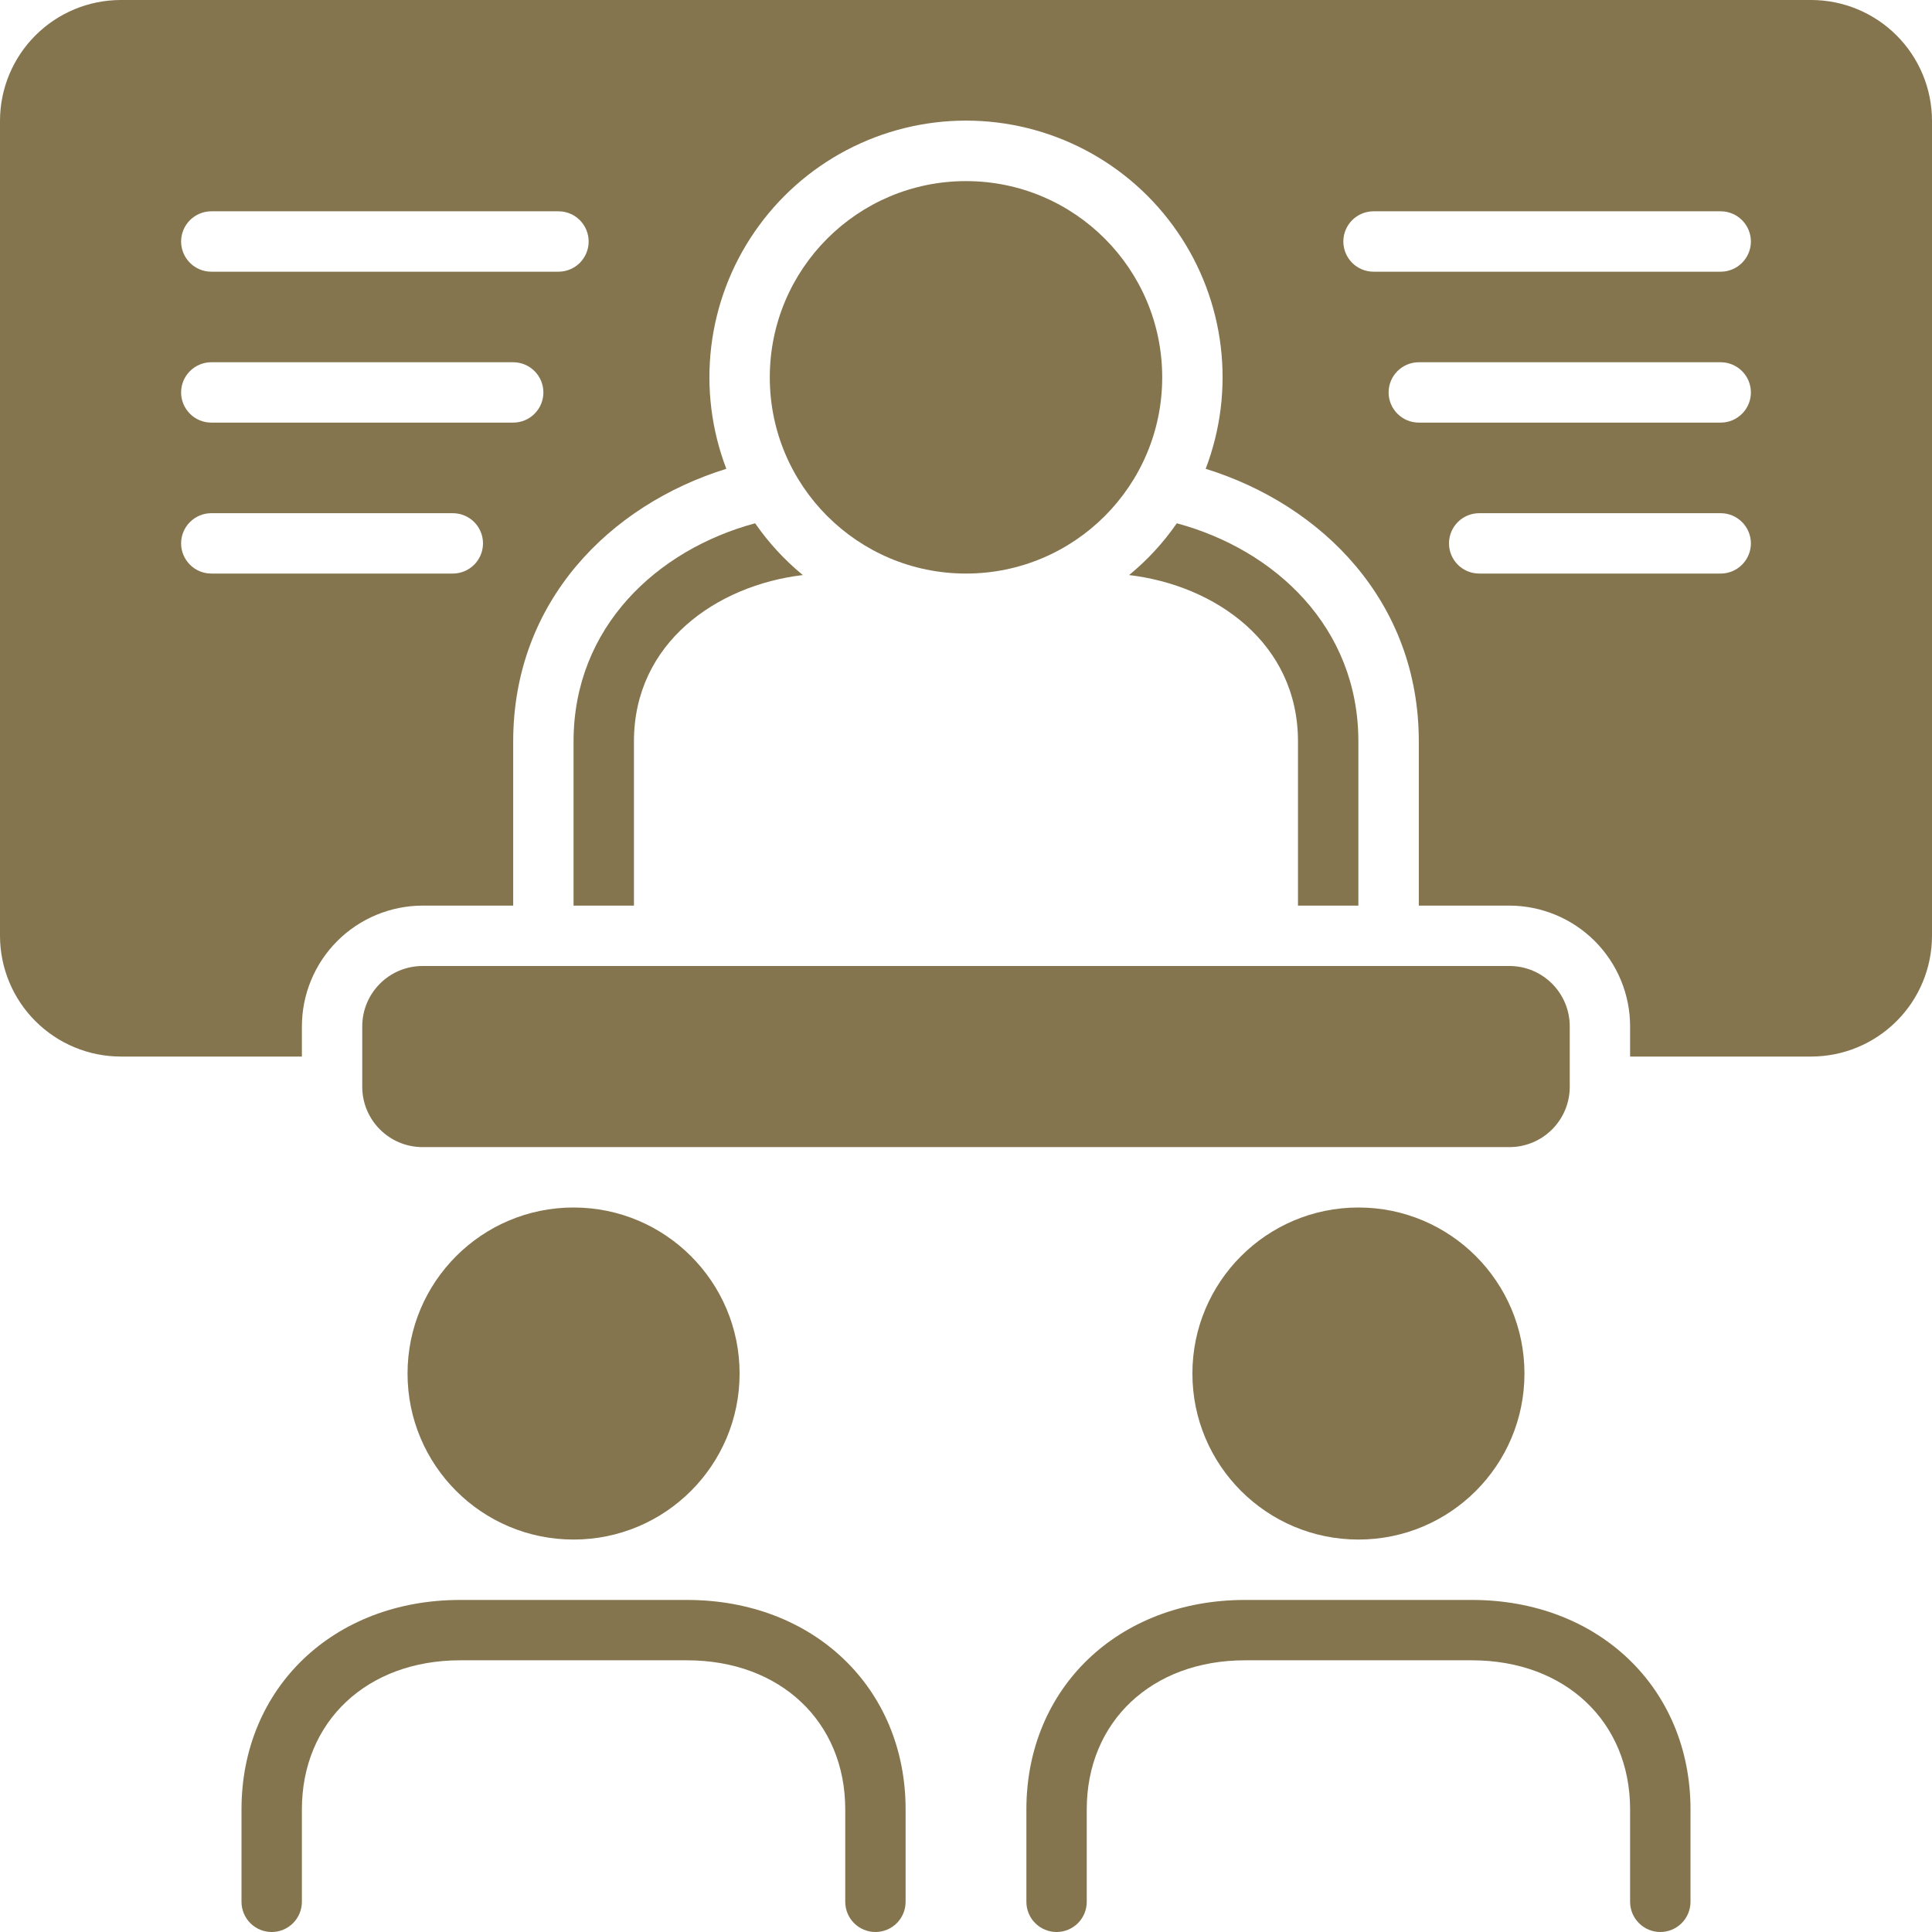
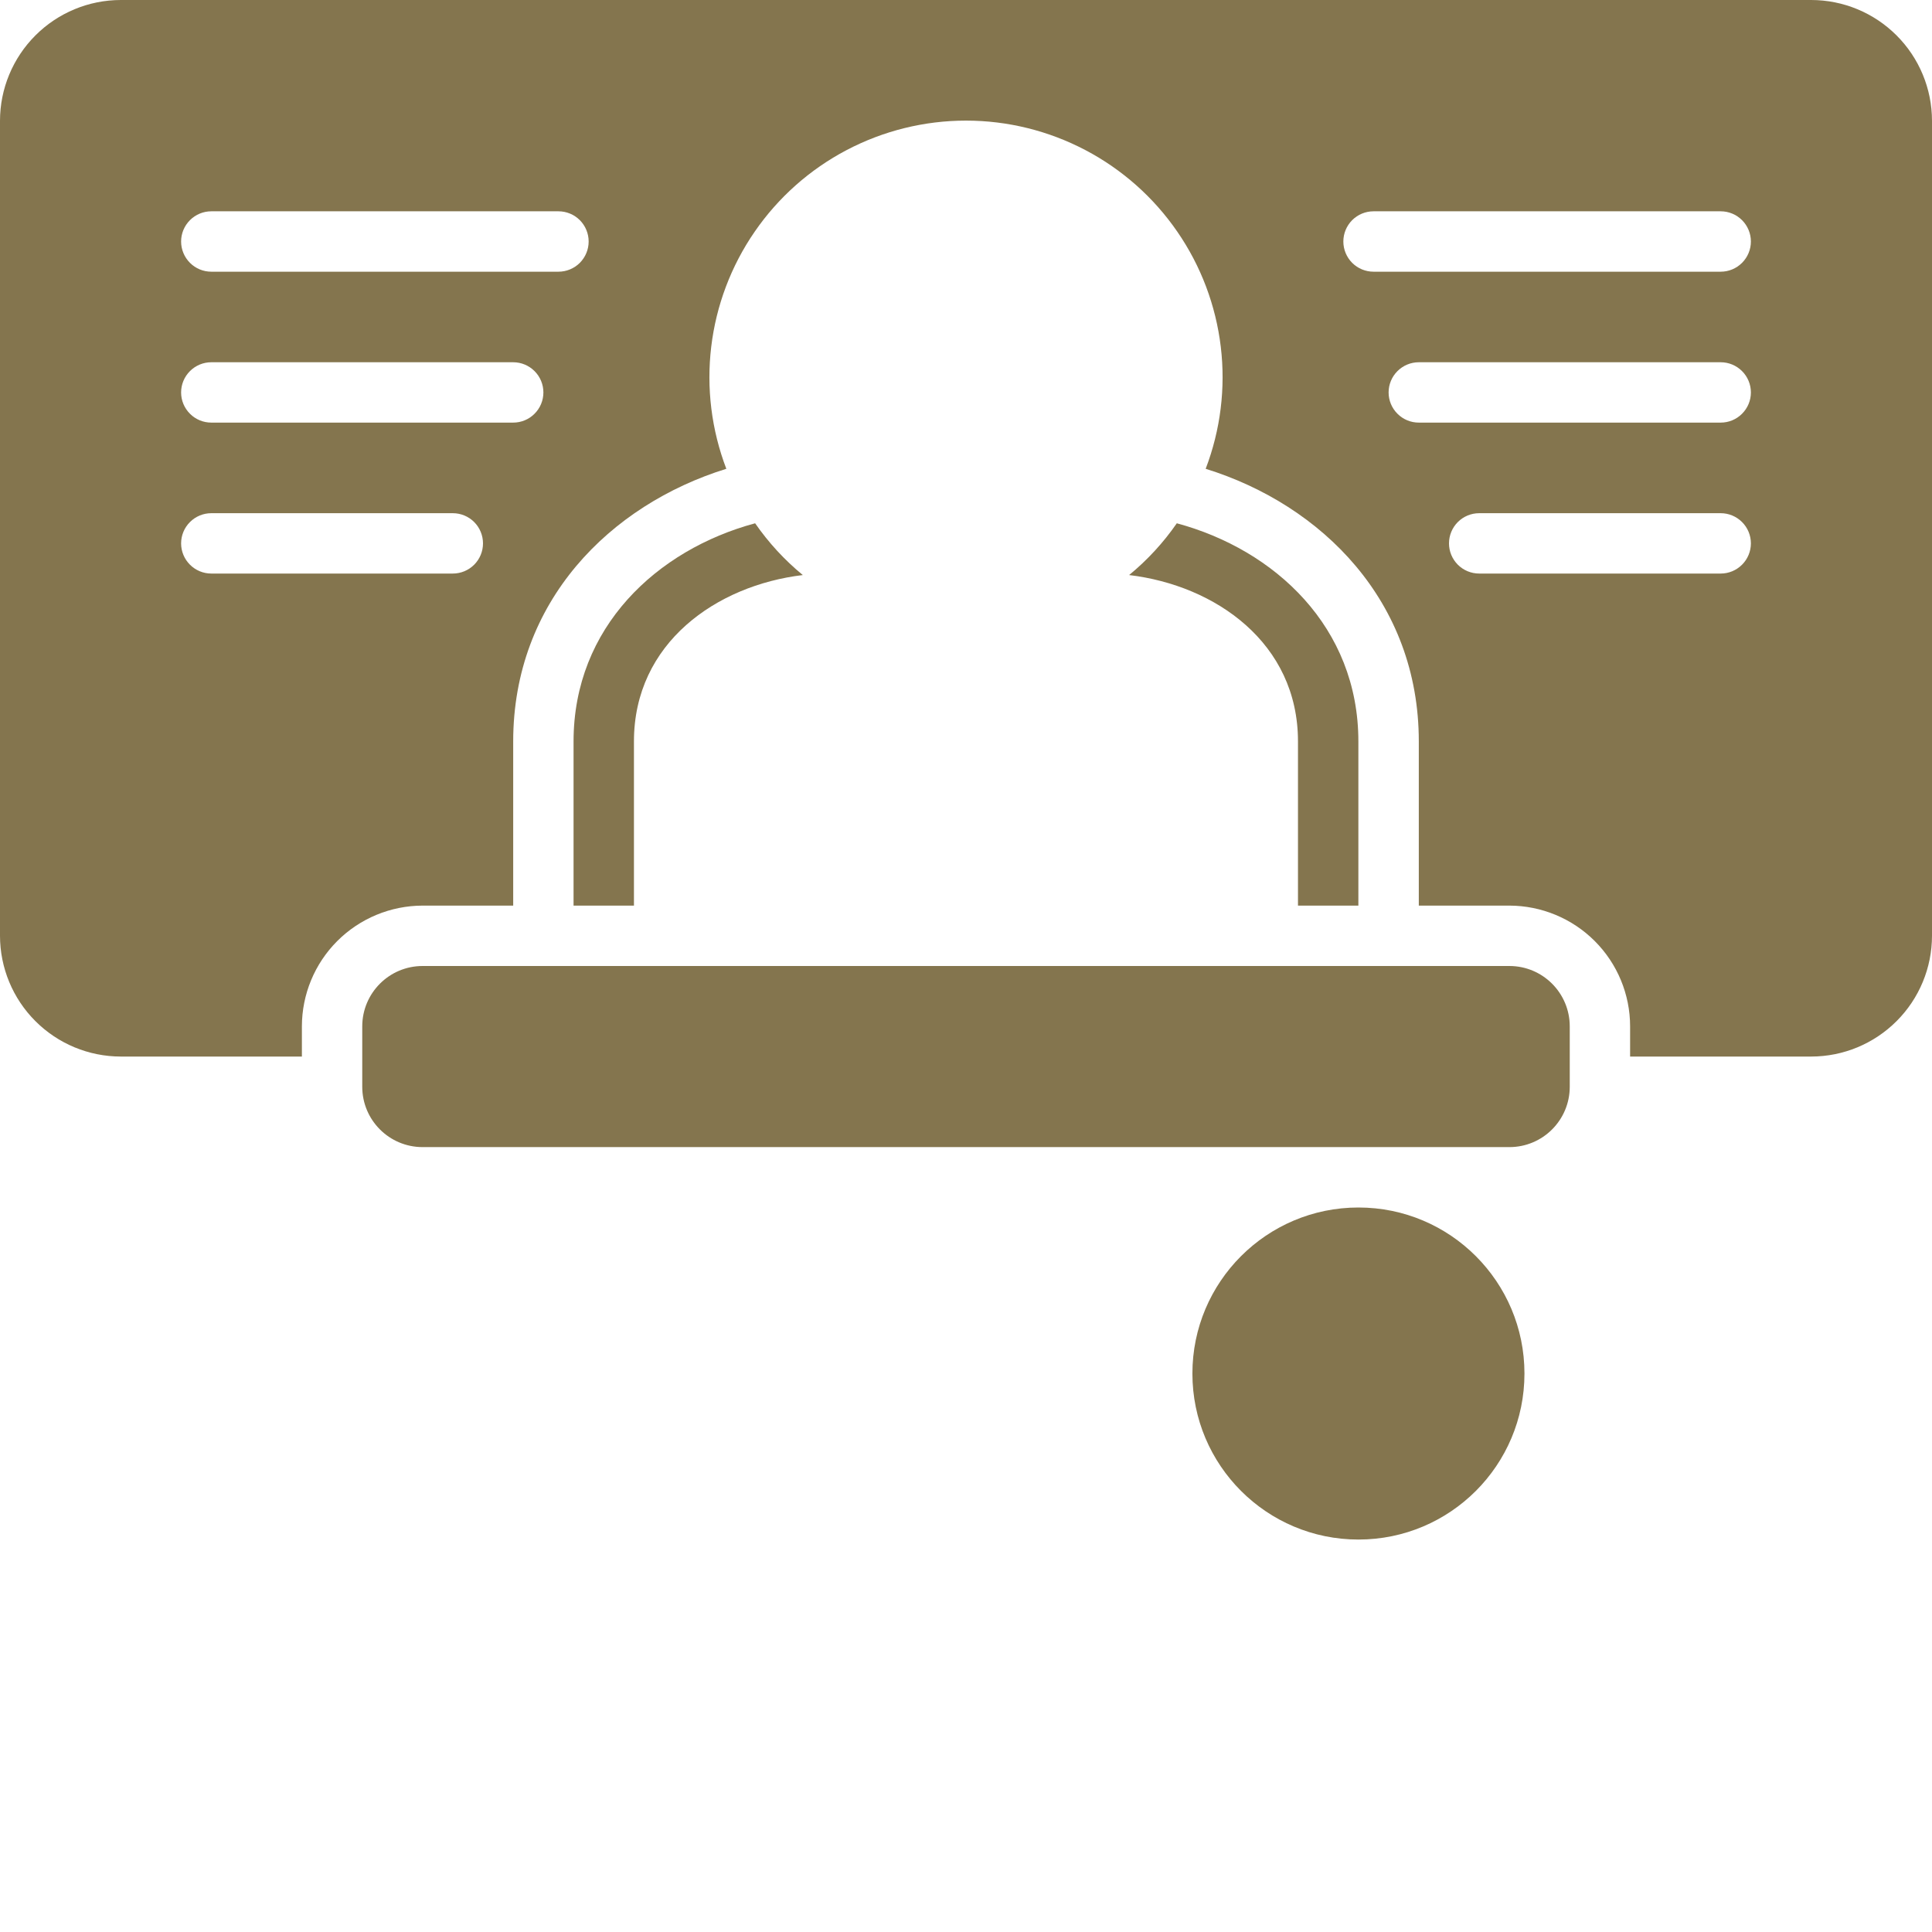
<svg xmlns="http://www.w3.org/2000/svg" width="54" height="54" viewBox="0 0 54 54" fill="none">
-   <path d="M6.75 50.573V53.156C6.75 53.38 6.839 53.595 6.997 53.753C7.155 53.911 7.37 54 7.594 54C7.818 54 8.032 53.911 8.19 53.753C8.349 53.595 8.438 53.38 8.438 53.156V50.573C8.438 48.12 10.256 46.406 12.86 46.406H19.202C21.806 46.406 23.625 48.12 23.625 50.573V53.156C23.625 53.38 23.714 53.595 23.872 53.753C24.03 53.911 24.245 54 24.469 54C24.692 54 24.907 53.911 25.065 53.753C25.224 53.595 25.312 53.38 25.312 53.156V50.573C25.312 47.181 22.743 44.719 19.202 44.719H12.86C9.32 44.719 6.75 47.181 6.75 50.573Z" fill="#84754E" />
-   <path d="M16.031 43.031C18.594 43.031 20.672 40.954 20.672 38.391C20.672 35.828 18.594 33.75 16.031 33.75C13.468 33.75 11.391 35.828 11.391 38.391C11.391 40.954 13.468 43.031 16.031 43.031Z" fill="#84754E" />
-   <path d="M41.14 44.719H34.798C31.257 44.719 28.688 47.181 28.688 50.573V53.156C28.688 53.38 28.776 53.595 28.935 53.753C29.093 53.911 29.308 54 29.531 54C29.755 54 29.97 53.911 30.128 53.753C30.286 53.595 30.375 53.38 30.375 53.156V50.573C30.375 48.12 32.194 46.406 34.798 46.406H41.14C43.744 46.406 45.562 48.12 45.562 50.573V53.156C45.562 53.38 45.651 53.595 45.81 53.753C45.968 53.911 46.182 54 46.406 54C46.63 54 46.845 53.911 47.003 53.753C47.161 53.595 47.25 53.38 47.25 53.156V50.573C47.25 47.181 44.68 44.719 41.14 44.719Z" fill="#84754E" />
  <path d="M37.969 43.031C40.532 43.031 42.609 40.954 42.609 38.391C42.609 35.828 40.532 33.75 37.969 33.75C35.406 33.75 33.328 35.828 33.328 38.391C33.328 40.954 35.406 43.031 37.969 43.031Z" fill="#84754E" />
  <path d="M42.188 27H11.812C10.88 27 10.125 27.756 10.125 28.688V30.375C10.125 31.307 10.88 32.062 11.812 32.062H42.188C43.12 32.062 43.875 31.307 43.875 30.375V28.688C43.875 27.756 43.12 27 42.188 27Z" fill="#84754E" />
  <path d="M37.967 25.312V20.723C37.967 17.529 35.634 15.365 32.892 14.626C32.517 15.168 32.068 15.655 31.559 16.073C33.968 16.36 36.279 17.968 36.279 20.723V25.312H37.967Z" fill="#84754E" />
  <path d="M16.031 20.723V25.312H17.719V20.723C17.719 17.968 20.031 16.36 22.439 16.073C21.93 15.655 21.482 15.168 21.106 14.626C18.364 15.365 16.031 17.529 16.031 20.723Z" fill="#84754E" />
  <path d="M50.625 0H3.375C2.48 0.001 1.623 0.357 0.99 0.99C0.357 1.623 0.001 2.48 0 3.375L0 26.156C0.001 27.051 0.357 27.909 0.99 28.541C1.623 29.174 2.48 29.53 3.375 29.531H8.438V28.688C8.439 27.793 8.794 26.935 9.427 26.302C10.06 25.669 10.918 25.314 11.812 25.312H14.344V20.723C14.344 16.808 17.052 14.112 20.301 13.103C19.886 12.017 19.741 10.847 19.879 9.692C20.017 8.538 20.433 7.434 21.093 6.477C21.752 5.519 22.634 4.736 23.663 4.195C24.692 3.654 25.837 3.371 27 3.371C28.163 3.371 29.308 3.654 30.337 4.195C31.366 4.736 32.248 5.519 32.907 6.477C33.567 7.434 33.983 8.538 34.121 9.692C34.259 10.847 34.114 12.017 33.699 13.103C36.948 14.112 39.656 16.808 39.656 20.723V25.312H42.188C43.082 25.314 43.94 25.669 44.573 26.302C45.206 26.935 45.562 27.793 45.562 28.688V29.531H50.625C51.52 29.53 52.377 29.174 53.01 28.541C53.643 27.909 53.999 27.051 54 26.156V3.375C53.999 2.48 53.643 1.623 53.01 0.99C52.377 0.357 51.52 0.001 50.625 0ZM12.656 16.031H5.906C5.682 16.031 5.468 15.942 5.31 15.784C5.151 15.626 5.062 15.411 5.062 15.188C5.062 14.964 5.151 14.749 5.31 14.591C5.468 14.433 5.682 14.344 5.906 14.344H12.656C12.88 14.344 13.095 14.433 13.253 14.591C13.411 14.749 13.5 14.964 13.5 15.188C13.5 15.411 13.411 15.626 13.253 15.784C13.095 15.942 12.88 16.031 12.656 16.031ZM14.344 11.812H5.906C5.682 11.812 5.468 11.724 5.31 11.565C5.151 11.407 5.062 11.193 5.062 10.969C5.062 10.745 5.151 10.53 5.31 10.372C5.468 10.214 5.682 10.125 5.906 10.125H14.344C14.568 10.125 14.782 10.214 14.94 10.372C15.099 10.53 15.188 10.745 15.188 10.969C15.188 11.193 15.099 11.407 14.94 11.565C14.782 11.724 14.568 11.812 14.344 11.812ZM15.609 7.594H5.906C5.682 7.594 5.468 7.505 5.31 7.347C5.151 7.188 5.062 6.974 5.062 6.75C5.062 6.526 5.151 6.312 5.31 6.153C5.468 5.995 5.682 5.906 5.906 5.906H15.609C15.833 5.906 16.048 5.995 16.206 6.153C16.364 6.312 16.453 6.526 16.453 6.75C16.453 6.974 16.364 7.188 16.206 7.347C16.048 7.505 15.833 7.594 15.609 7.594ZM48.094 16.031H41.344C41.12 16.031 40.905 15.942 40.747 15.784C40.589 15.626 40.5 15.411 40.5 15.188C40.5 14.964 40.589 14.749 40.747 14.591C40.905 14.433 41.12 14.344 41.344 14.344H48.094C48.318 14.344 48.532 14.433 48.69 14.591C48.849 14.749 48.938 14.964 48.938 15.188C48.938 15.411 48.849 15.626 48.69 15.784C48.532 15.942 48.318 16.031 48.094 16.031ZM48.094 11.812H39.656C39.432 11.812 39.218 11.724 39.06 11.565C38.901 11.407 38.812 11.193 38.812 10.969C38.812 10.745 38.901 10.53 39.06 10.372C39.218 10.214 39.432 10.125 39.656 10.125H48.094C48.318 10.125 48.532 10.214 48.69 10.372C48.849 10.53 48.938 10.745 48.938 10.969C48.938 11.193 48.849 11.407 48.69 11.565C48.532 11.724 48.318 11.812 48.094 11.812ZM48.094 7.594H38.391C38.167 7.594 37.952 7.505 37.794 7.347C37.636 7.188 37.547 6.974 37.547 6.75C37.547 6.526 37.636 6.312 37.794 6.153C37.952 5.995 38.167 5.906 38.391 5.906H48.094C48.318 5.906 48.532 5.995 48.69 6.153C48.849 6.312 48.938 6.526 48.938 6.75C48.938 6.974 48.849 7.188 48.69 7.347C48.532 7.505 48.318 7.594 48.094 7.594Z" fill="#84754E" />
-   <path d="M27 16.031C30.029 16.031 32.484 13.576 32.484 10.547C32.484 7.518 30.029 5.062 27 5.062C23.971 5.062 21.516 7.518 21.516 10.547C21.516 13.576 23.971 16.031 27 16.031Z" fill="#84754E" />
</svg>